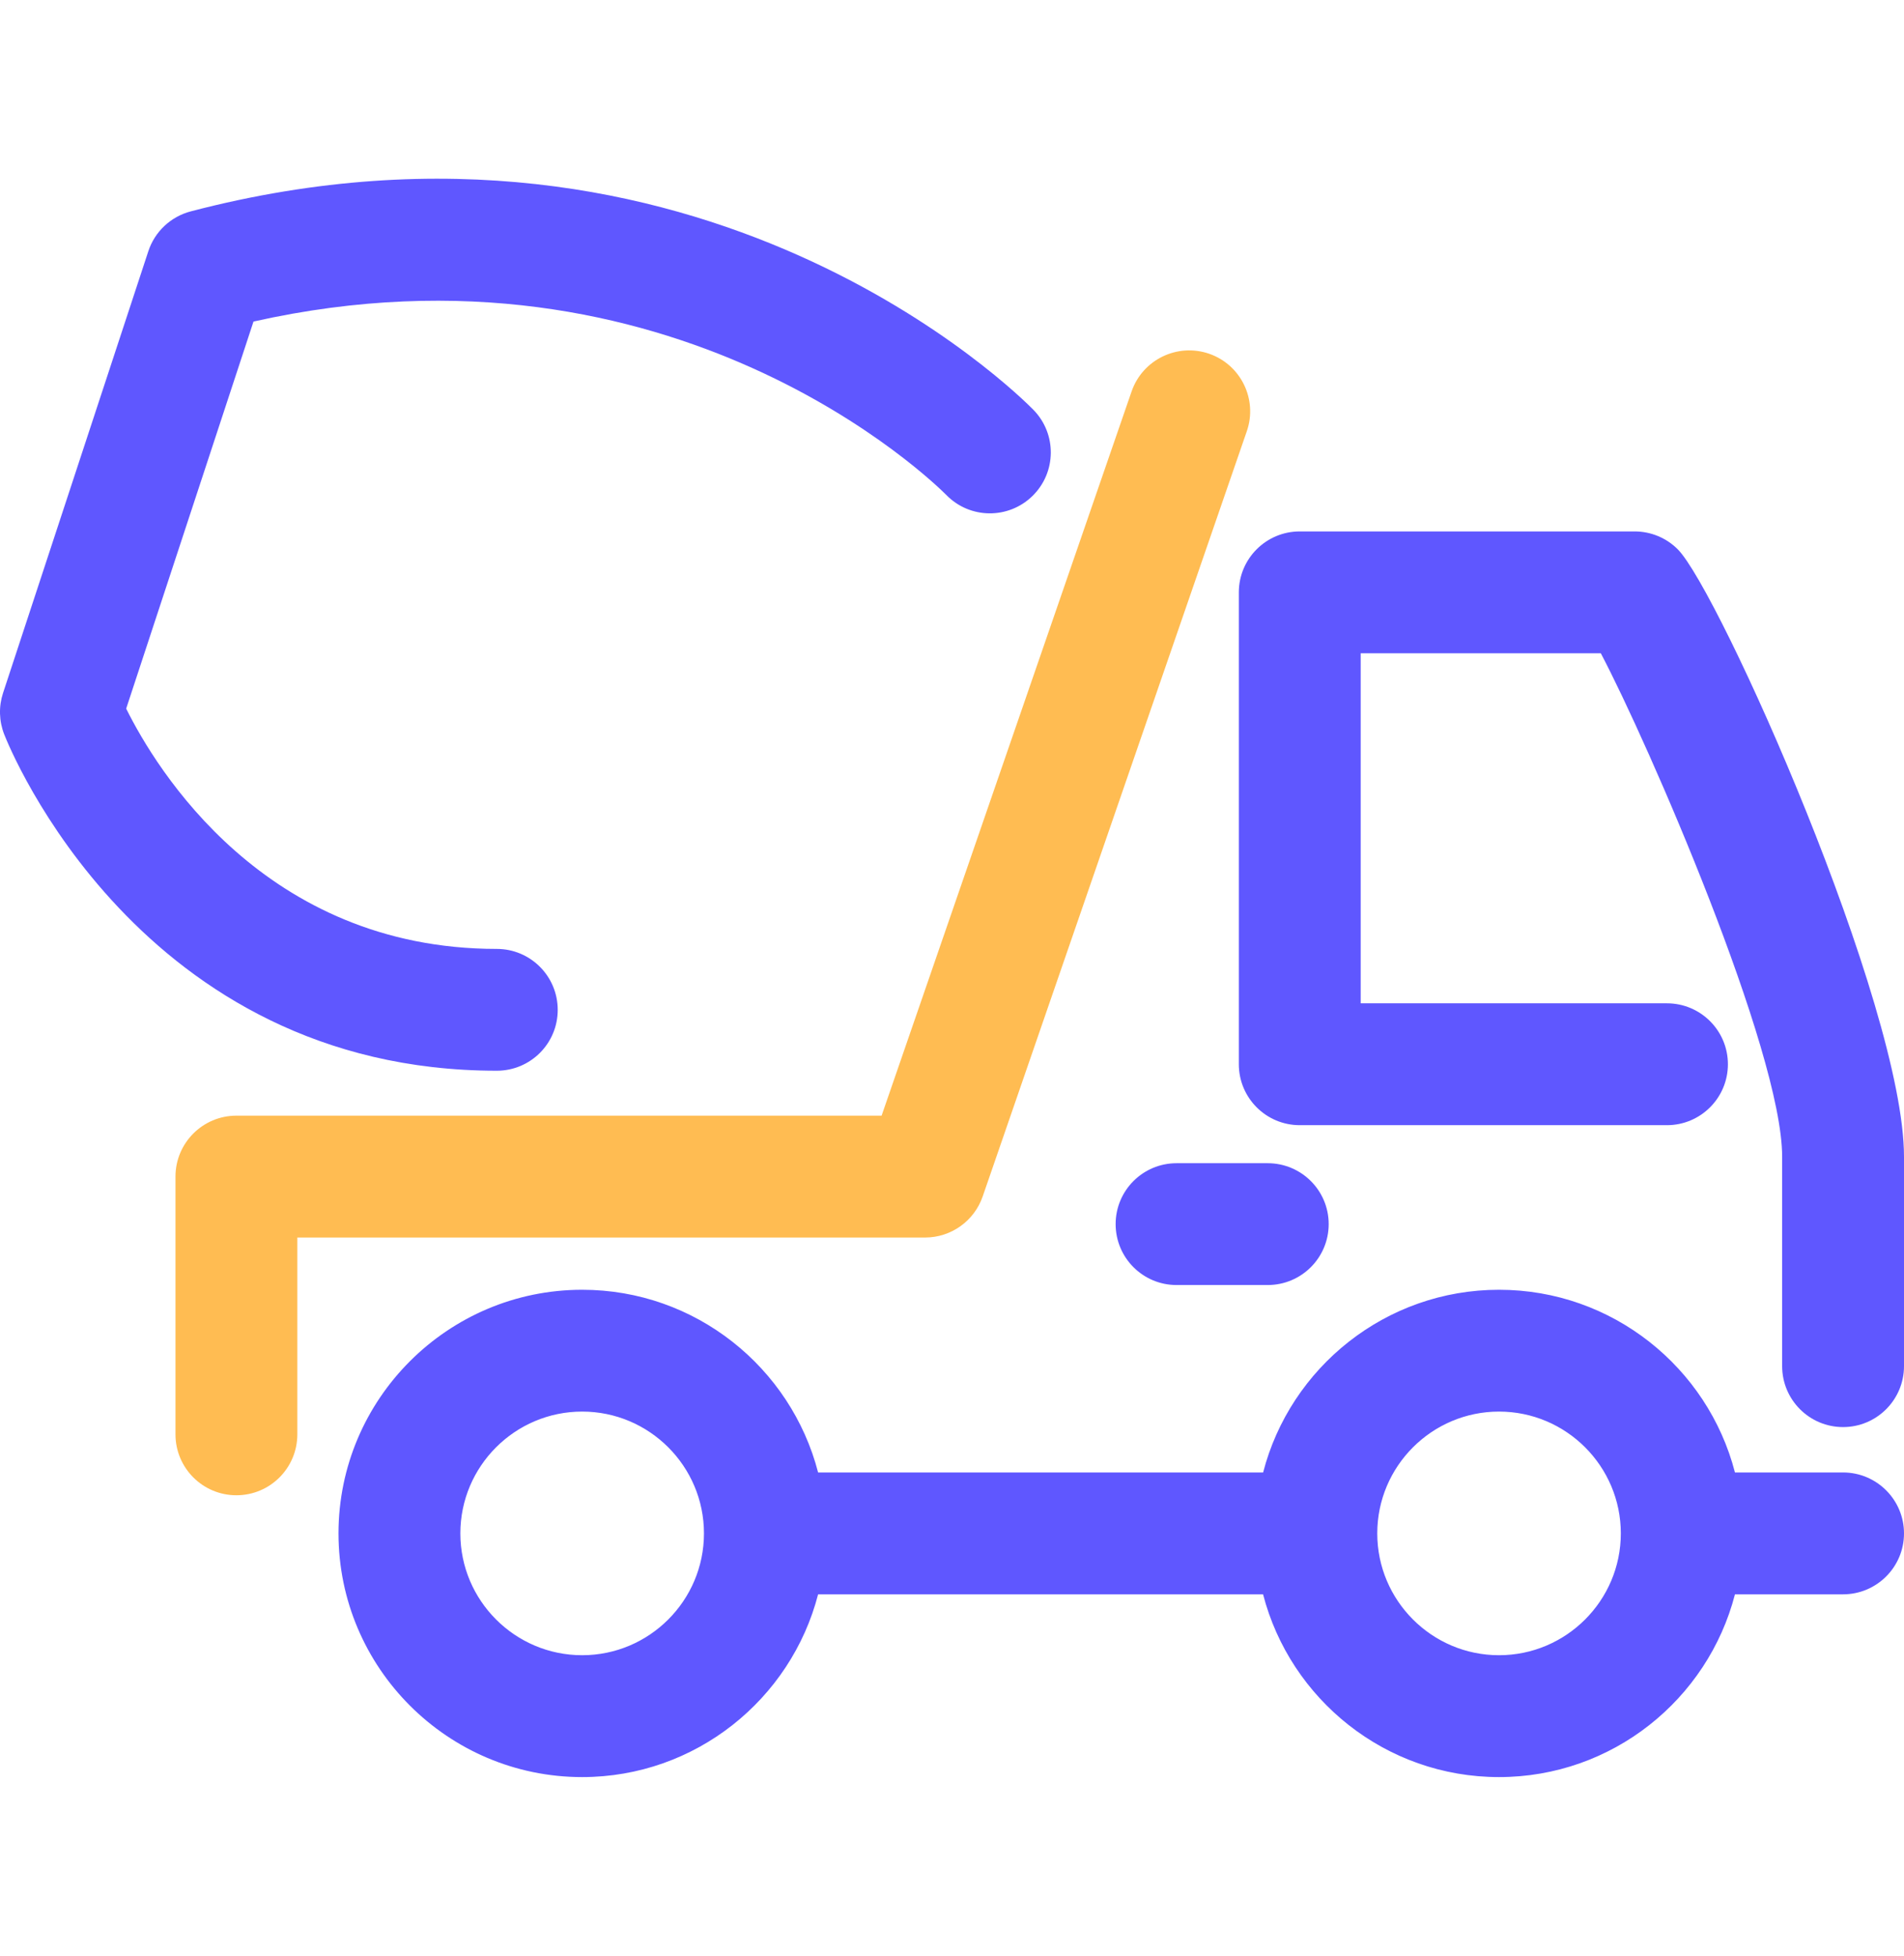
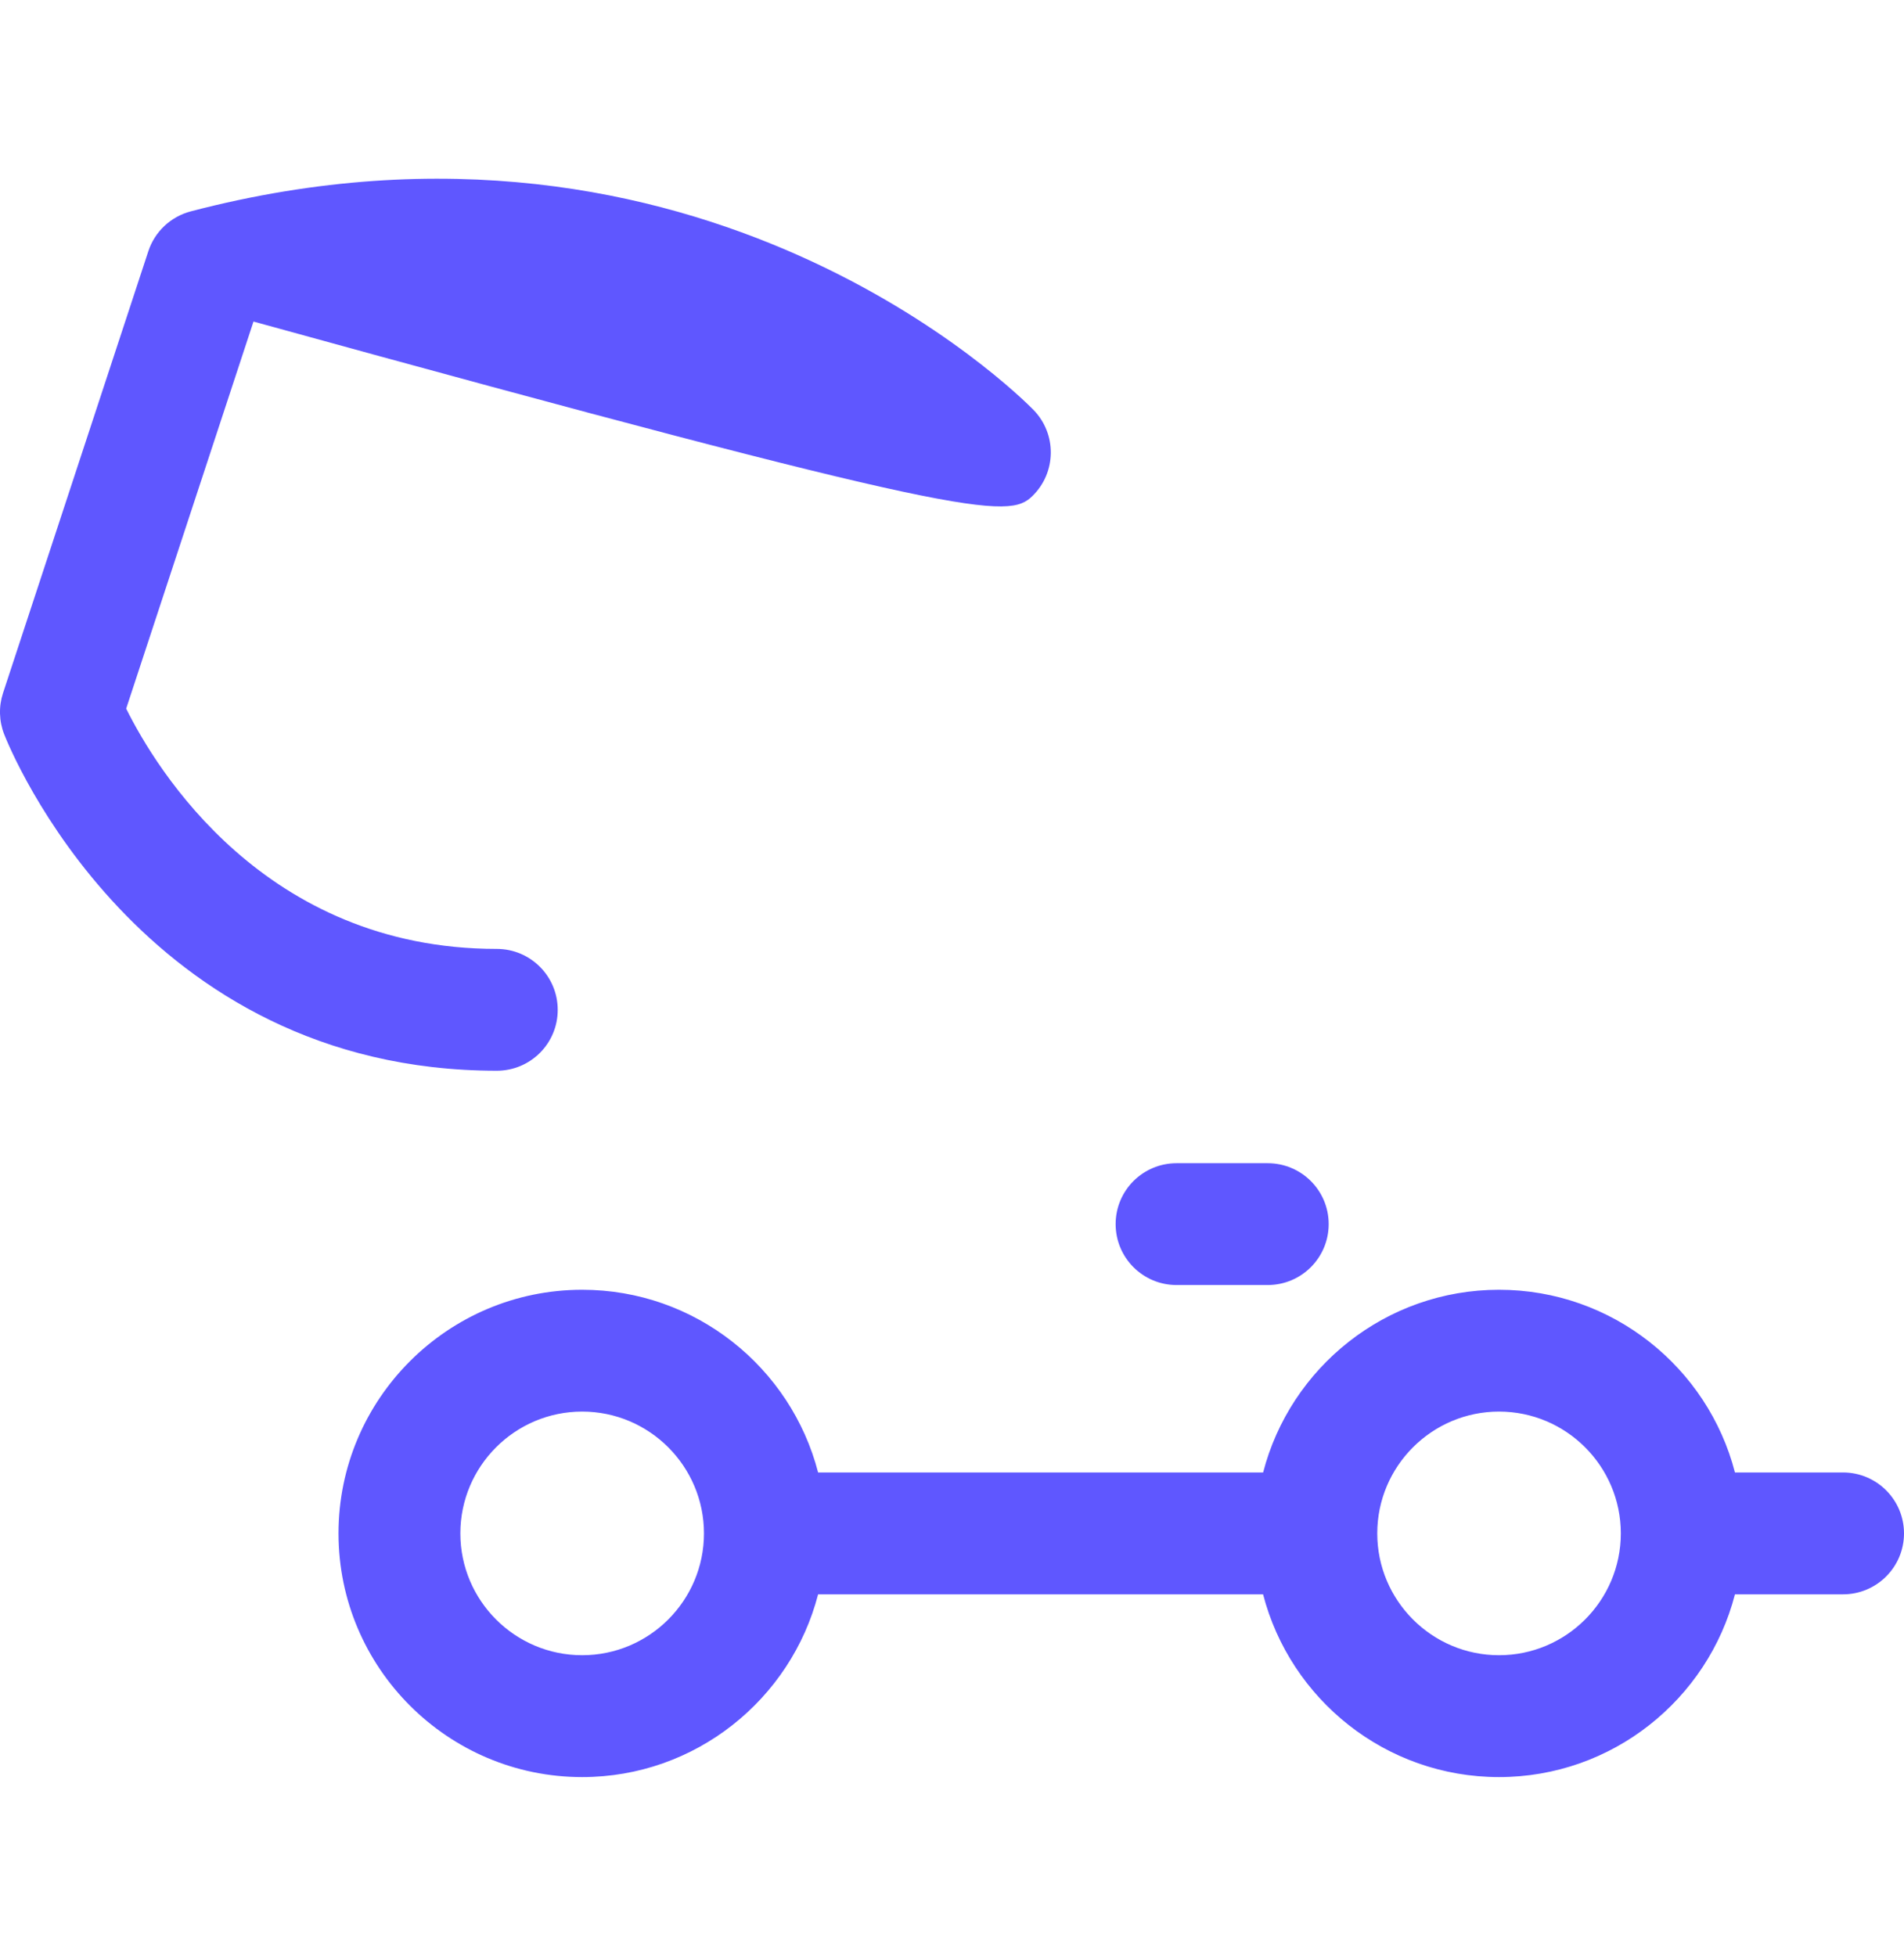
<svg xmlns="http://www.w3.org/2000/svg" width="37" height="38" viewBox="0 0 37 38" fill="none">
  <g clip-path="url(#clip0_609_25227)">
    <path d="M35.815 28.611H33.715C33.188 26.572 31.332 25.061 29.13 25.061C26.928 25.061 25.073 26.572 24.546 28.611H15.898C15.371 26.572 13.515 25.061 11.313 25.061C8.702 25.061 6.578 27.185 6.578 29.795C6.578 32.406 8.702 34.53 11.313 34.53C13.515 34.53 15.371 33.019 15.898 30.979H24.545C25.073 33.019 26.928 34.53 29.13 34.53C31.332 34.53 33.188 33.019 33.715 30.979H35.815C36.469 30.979 37 30.449 37 29.795C37 29.141 36.469 28.611 35.815 28.611ZM11.313 32.162C10.008 32.162 8.946 31.1 8.946 29.795C8.946 28.49 10.008 27.428 11.313 27.428C12.618 27.428 13.68 28.49 13.68 29.795V29.795V29.795C13.68 31.1 12.618 32.162 11.313 32.162ZM29.13 32.162C27.826 32.162 26.764 31.1 26.764 29.795C26.764 28.49 27.826 27.428 29.13 27.428C30.435 27.428 31.497 28.49 31.497 29.795C31.497 31.1 30.435 32.162 29.13 32.162Z" fill="#5F57FF" />
-     <path d="M24.074 20.679C24.074 21.333 24.604 21.863 25.258 21.863H32.393C33.047 21.863 33.578 21.333 33.578 20.679C33.578 20.025 33.047 19.495 32.393 19.495H26.442V12.693H31.108C32.028 14.436 34.632 20.424 34.632 22.477V26.545C34.632 27.199 35.162 27.729 35.816 27.729C36.469 27.729 37 27.199 37 26.545V22.477C37 19.536 33.404 11.475 32.603 10.673C32.38 10.45 32.079 10.326 31.765 10.326H25.258C24.604 10.326 24.074 10.856 24.074 11.51V20.679H24.074Z" fill="#5F57FF" />
-     <path d="M19.096 23.249L24.229 8.379C24.443 7.761 24.114 7.087 23.496 6.873C22.877 6.661 22.204 6.988 21.99 7.606L17.132 21.678H4.594C3.941 21.678 3.41 22.208 3.41 22.862V27.87C3.41 28.524 3.94 29.054 4.594 29.054C5.248 29.054 5.778 28.524 5.778 27.87V24.046H17.977C18.481 24.046 18.931 23.726 19.096 23.249Z" fill="#FFBC52" />
    <path d="M22.864 22.602C22.21 22.602 21.68 23.131 21.68 23.785C21.68 24.44 22.21 24.969 22.864 24.969H24.635C25.289 24.969 25.82 24.44 25.82 23.785C25.82 23.131 25.289 22.602 24.635 22.602H22.864Z" fill="#5F57FF" />
-     <path d="M10.838 19.622C10.838 18.968 10.308 18.438 9.654 18.438C5.141 18.438 3.029 14.932 2.452 13.769L4.926 6.248C13.101 4.415 18.16 9.387 18.392 9.62C18.848 10.086 19.597 10.094 20.064 9.637C20.531 9.18 20.54 8.431 20.082 7.963C19.823 7.698 13.629 1.512 3.707 4.107C3.318 4.209 3.007 4.501 2.882 4.883L0.059 13.466C-0.027 13.728 -0.019 14.011 0.081 14.267C0.185 14.534 2.716 20.805 9.654 20.805C10.309 20.805 10.838 20.276 10.838 19.622Z" fill="#5F57FF" />
+     <path d="M10.838 19.622C10.838 18.968 10.308 18.438 9.654 18.438C5.141 18.438 3.029 14.932 2.452 13.769L4.926 6.248C18.848 10.086 19.597 10.094 20.064 9.637C20.531 9.18 20.54 8.431 20.082 7.963C19.823 7.698 13.629 1.512 3.707 4.107C3.318 4.209 3.007 4.501 2.882 4.883L0.059 13.466C-0.027 13.728 -0.019 14.011 0.081 14.267C0.185 14.534 2.716 20.805 9.654 20.805C10.309 20.805 10.838 20.276 10.838 19.622Z" fill="#5F57FF" />
  </g>
  <defs>
    <clipPath id="clip0_609_25227">
      <rect width="37" height="37" fill="white" transform="translate(0 0.5)" />
    </clipPath>
  </defs>
</svg>